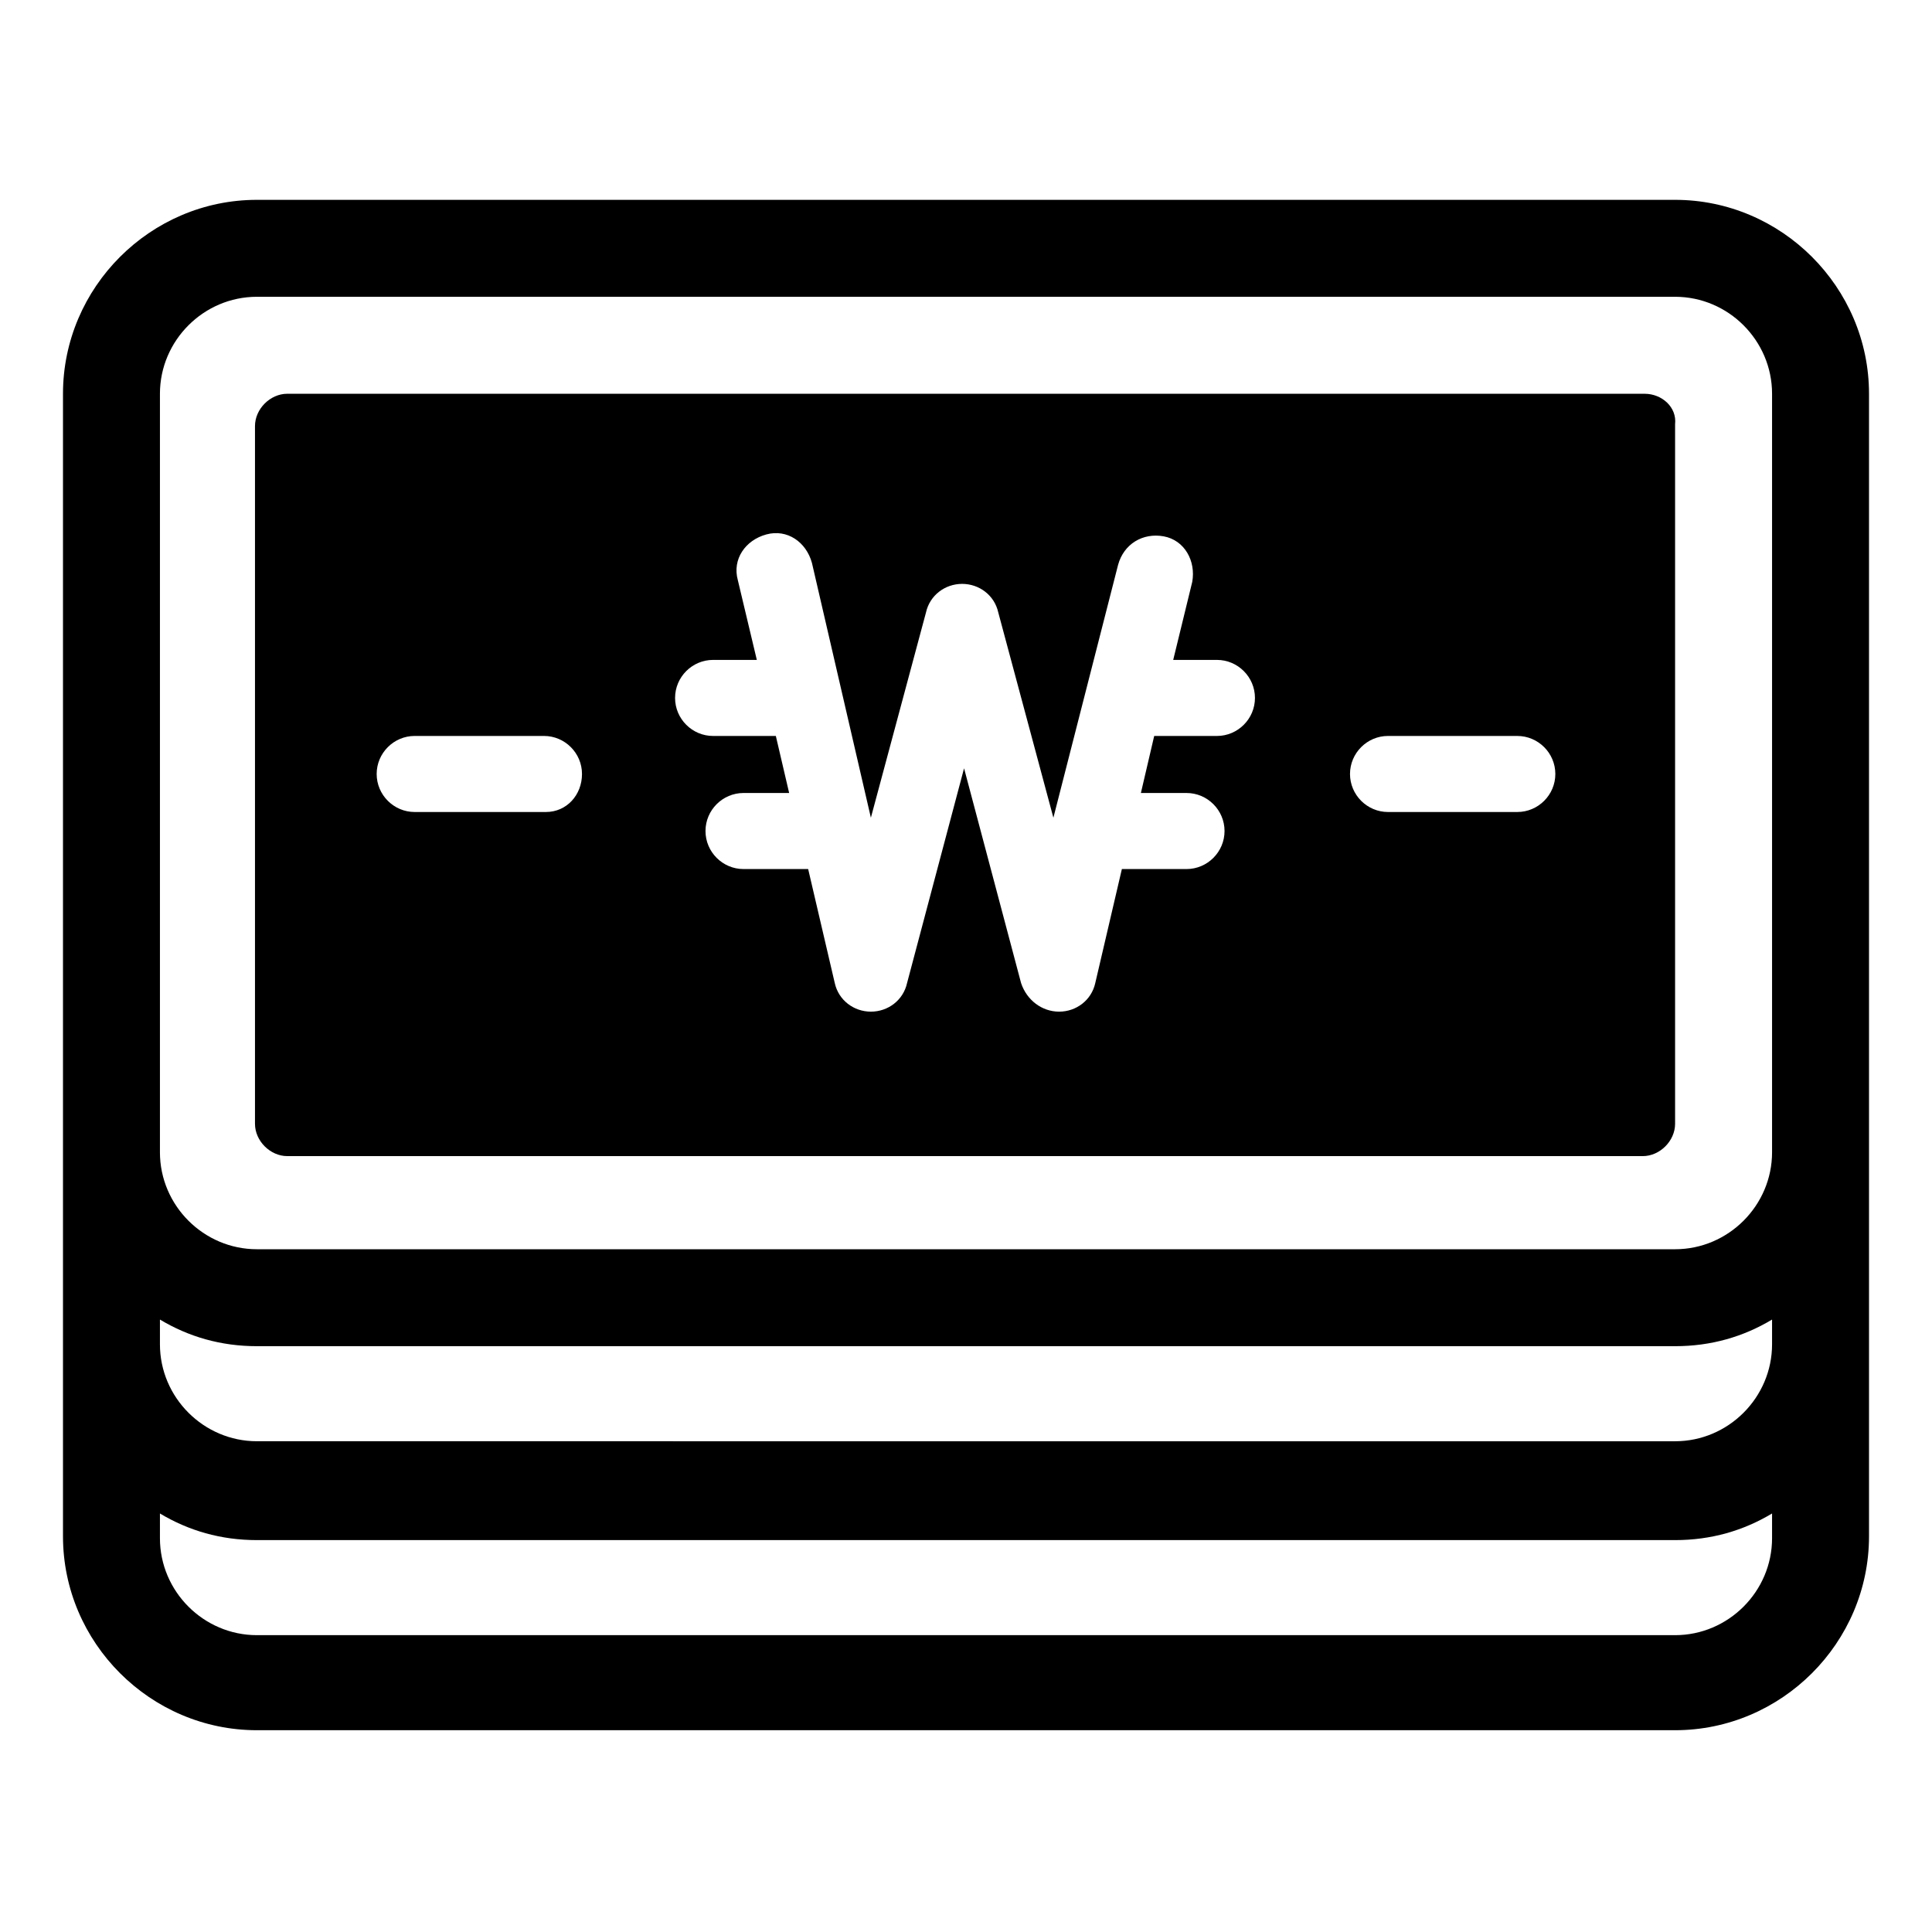
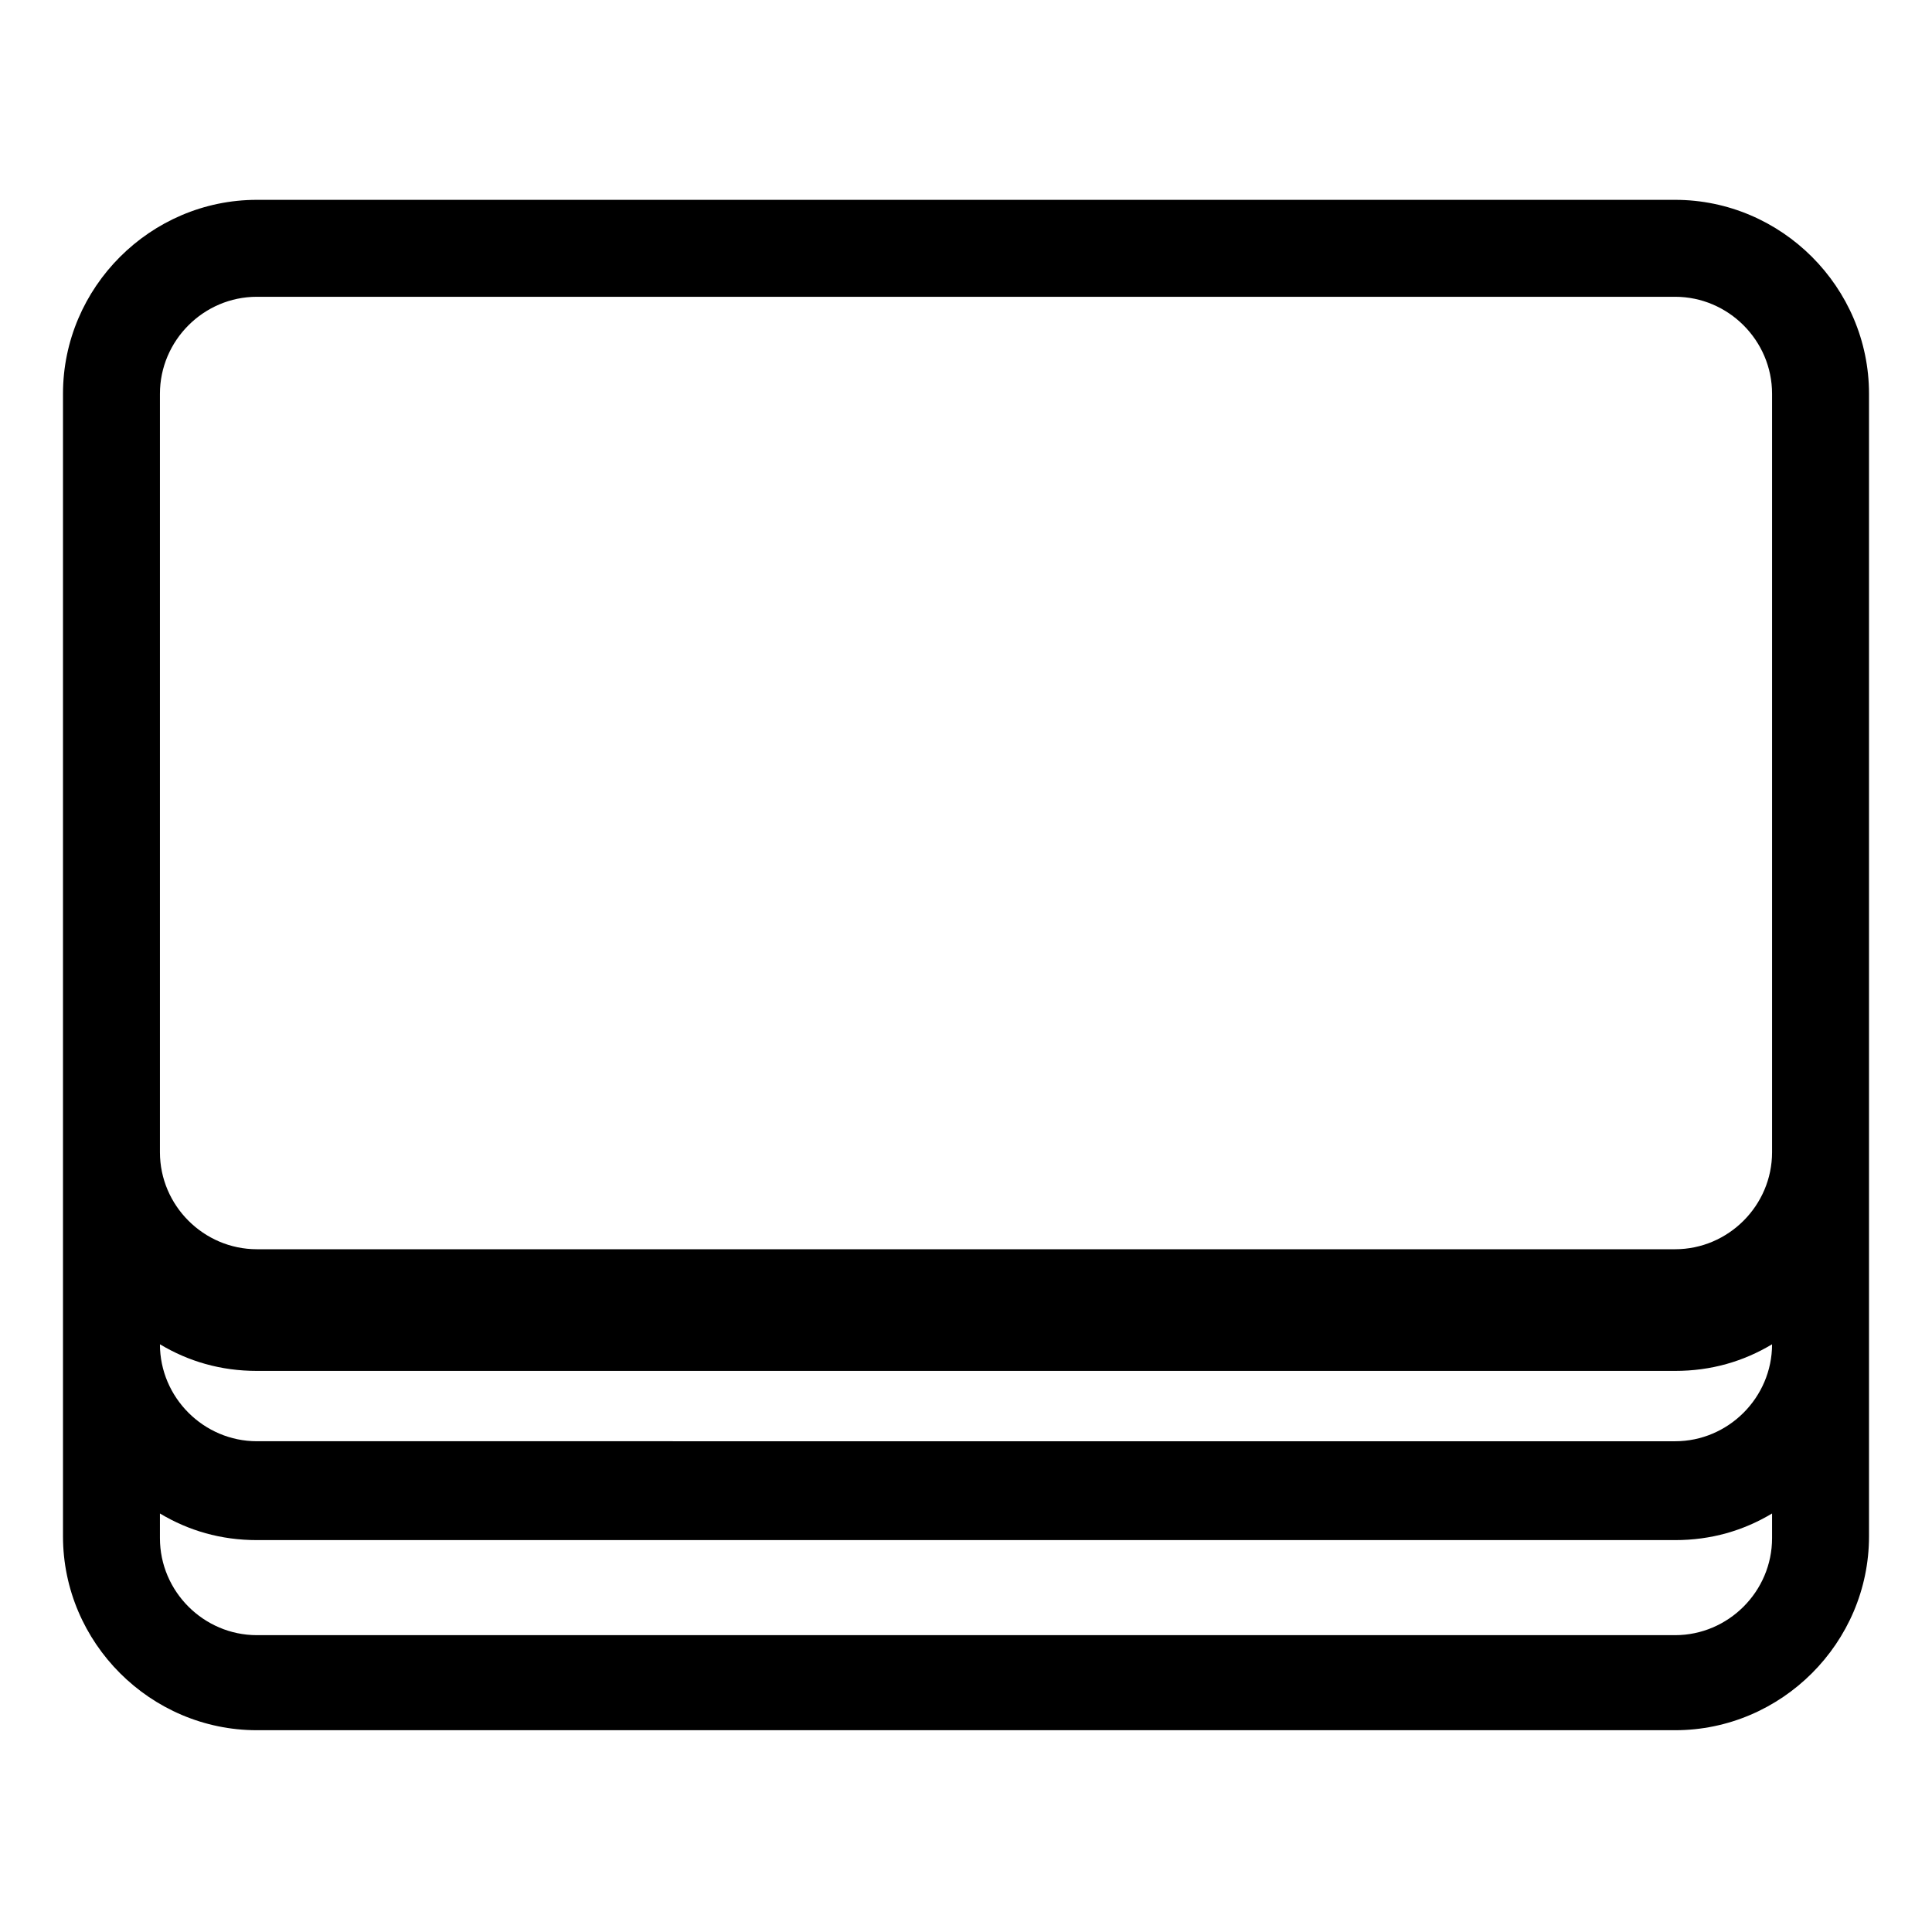
<svg xmlns="http://www.w3.org/2000/svg" fill="#000000" width="800px" height="800px" version="1.1" viewBox="144 144 512 512">
  <g>
-     <path d="m587.92 196.96h-375.84c-28.215 0-51.387 23.176-51.387 51.387v302.79c0 28.215 23.176 51.387 51.387 51.387h375.84c28.215 0 51.387-23.176 51.387-51.387v-302.79c0-28.215-23.176-51.387-51.391-51.387zm25.695 354.68c0 14.105-11.586 25.695-25.695 25.695h-375.84c-14.105 0-25.695-11.586-25.695-25.695v-6.551c7.559 4.535 16.121 7.055 25.695 7.055h375.84c9.574 0 18.137-2.519 25.695-7.055zm0-51.387c0 14.105-11.586 25.695-25.695 25.695l-375.84-0.004c-14.105 0-25.695-11.586-25.695-25.695v-6.551c7.559 4.535 16.121 7.055 25.695 7.055h375.84c9.574 0 18.137-2.519 25.695-7.055zm0-50.887c0 14.105-11.586 25.695-25.695 25.695h-375.84c-14.105 0-25.695-11.586-25.695-25.695v-201.02c0-14.105 11.586-25.695 25.695-25.695h375.84c14.105 0 25.695 11.586 25.695 25.695z" />
-     <path d="m579.86 248.35h-359.72c-4.535 0-8.566 4.031-8.566 8.566v184.9c0 4.535 4.031 8.566 8.566 8.566h359.21c4.535 0 8.566-4.031 8.566-8.566v-185.4c0.504-4.535-3.523-8.062-8.059-8.062zm-291.2 110.84h-34.762c-5.543 0-10.078-4.535-10.078-10.078s4.535-10.078 10.078-10.078h34.258c5.543 0 10.078 4.535 10.078 10.078s-4.031 10.078-9.574 10.078zm177.84-20.152h-16.625l-3.527 15.113h12.09c5.543 0 10.078 4.535 10.078 10.078s-4.535 10.078-10.078 10.078h-17.129l-7.055 30.23c-1.008 4.535-5.039 7.559-9.574 7.559-4.535 0-8.566-3.023-10.078-7.559l-15.113-56.93-15.113 56.93c-1.008 4.535-5.039 7.559-9.574 7.559-4.535 0-8.566-3.023-9.574-7.559l-7.055-30.23h-17.129c-5.543 0-10.078-4.535-10.078-10.078s4.535-10.078 10.078-10.078h12.09l-3.527-15.113h-16.625c-5.543 0-10.078-4.535-10.078-10.078 0-5.543 4.535-10.078 10.078-10.078h11.586l-5.039-21.16c-1.512-5.543 2.016-10.578 7.559-12.09 5.543-1.512 10.578 2.016 12.09 7.559l15.617 67.512 14.609-54.41c1.008-4.535 5.039-7.559 9.574-7.559 4.535 0 8.566 3.023 9.574 7.559l14.609 54.41 17.145-67.008c1.512-5.543 6.551-8.566 12.09-7.559 5.543 1.008 8.566 6.551 7.559 12.09l-5.039 20.656h11.586c5.543 0 10.078 4.535 10.078 10.078 0 5.543-4.535 10.078-10.078 10.078zm79.602 20.152h-34.258c-5.543 0-10.078-4.535-10.078-10.078s4.535-10.078 10.078-10.078l34.258 0.004c5.543 0 10.078 4.535 10.078 10.078 0 5.539-4.535 10.074-10.078 10.074z" />
+     <path d="m587.92 196.96h-375.84c-28.215 0-51.387 23.176-51.387 51.387v302.79c0 28.215 23.176 51.387 51.387 51.387h375.84c28.215 0 51.387-23.176 51.387-51.387v-302.79c0-28.215-23.176-51.387-51.391-51.387zm25.695 354.68c0 14.105-11.586 25.695-25.695 25.695h-375.84c-14.105 0-25.695-11.586-25.695-25.695v-6.551c7.559 4.535 16.121 7.055 25.695 7.055h375.84c9.574 0 18.137-2.519 25.695-7.055zm0-51.387c0 14.105-11.586 25.695-25.695 25.695l-375.84-0.004c-14.105 0-25.695-11.586-25.695-25.695c7.559 4.535 16.121 7.055 25.695 7.055h375.84c9.574 0 18.137-2.519 25.695-7.055zm0-50.887c0 14.105-11.586 25.695-25.695 25.695h-375.84c-14.105 0-25.695-11.586-25.695-25.695v-201.02c0-14.105 11.586-25.695 25.695-25.695h375.84c14.105 0 25.695 11.586 25.695 25.695z" />
  </g>
</svg>